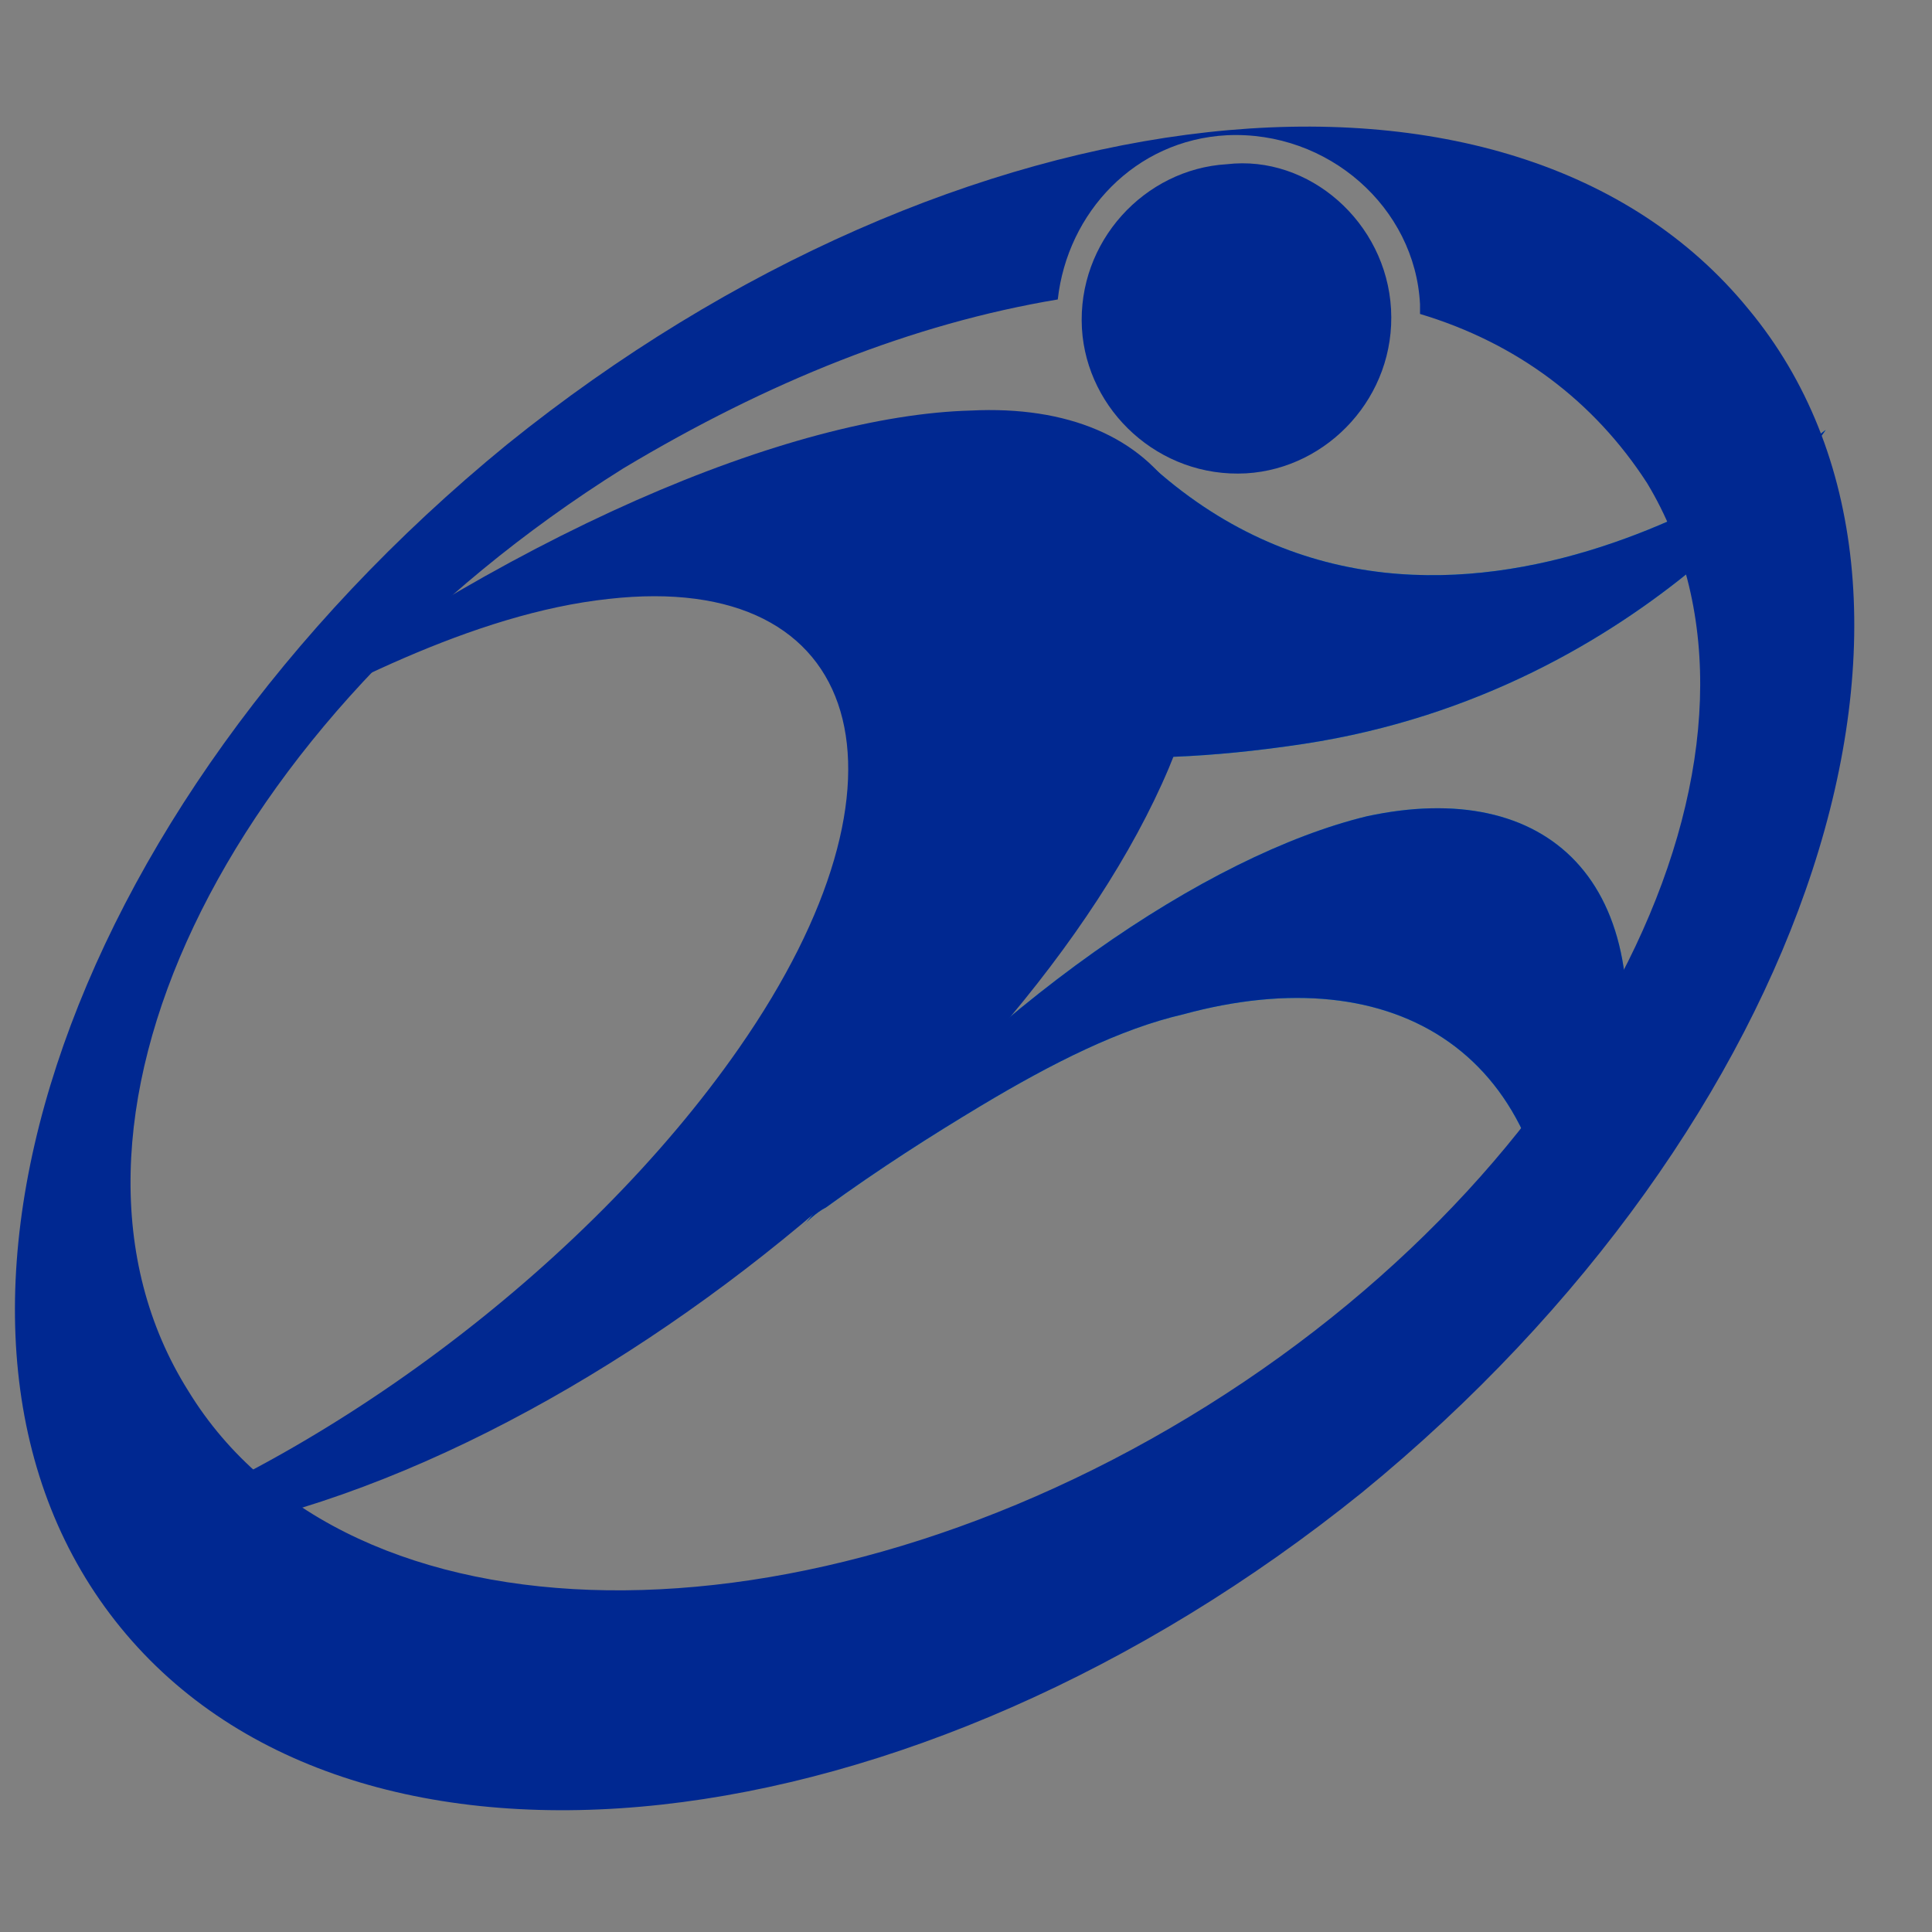
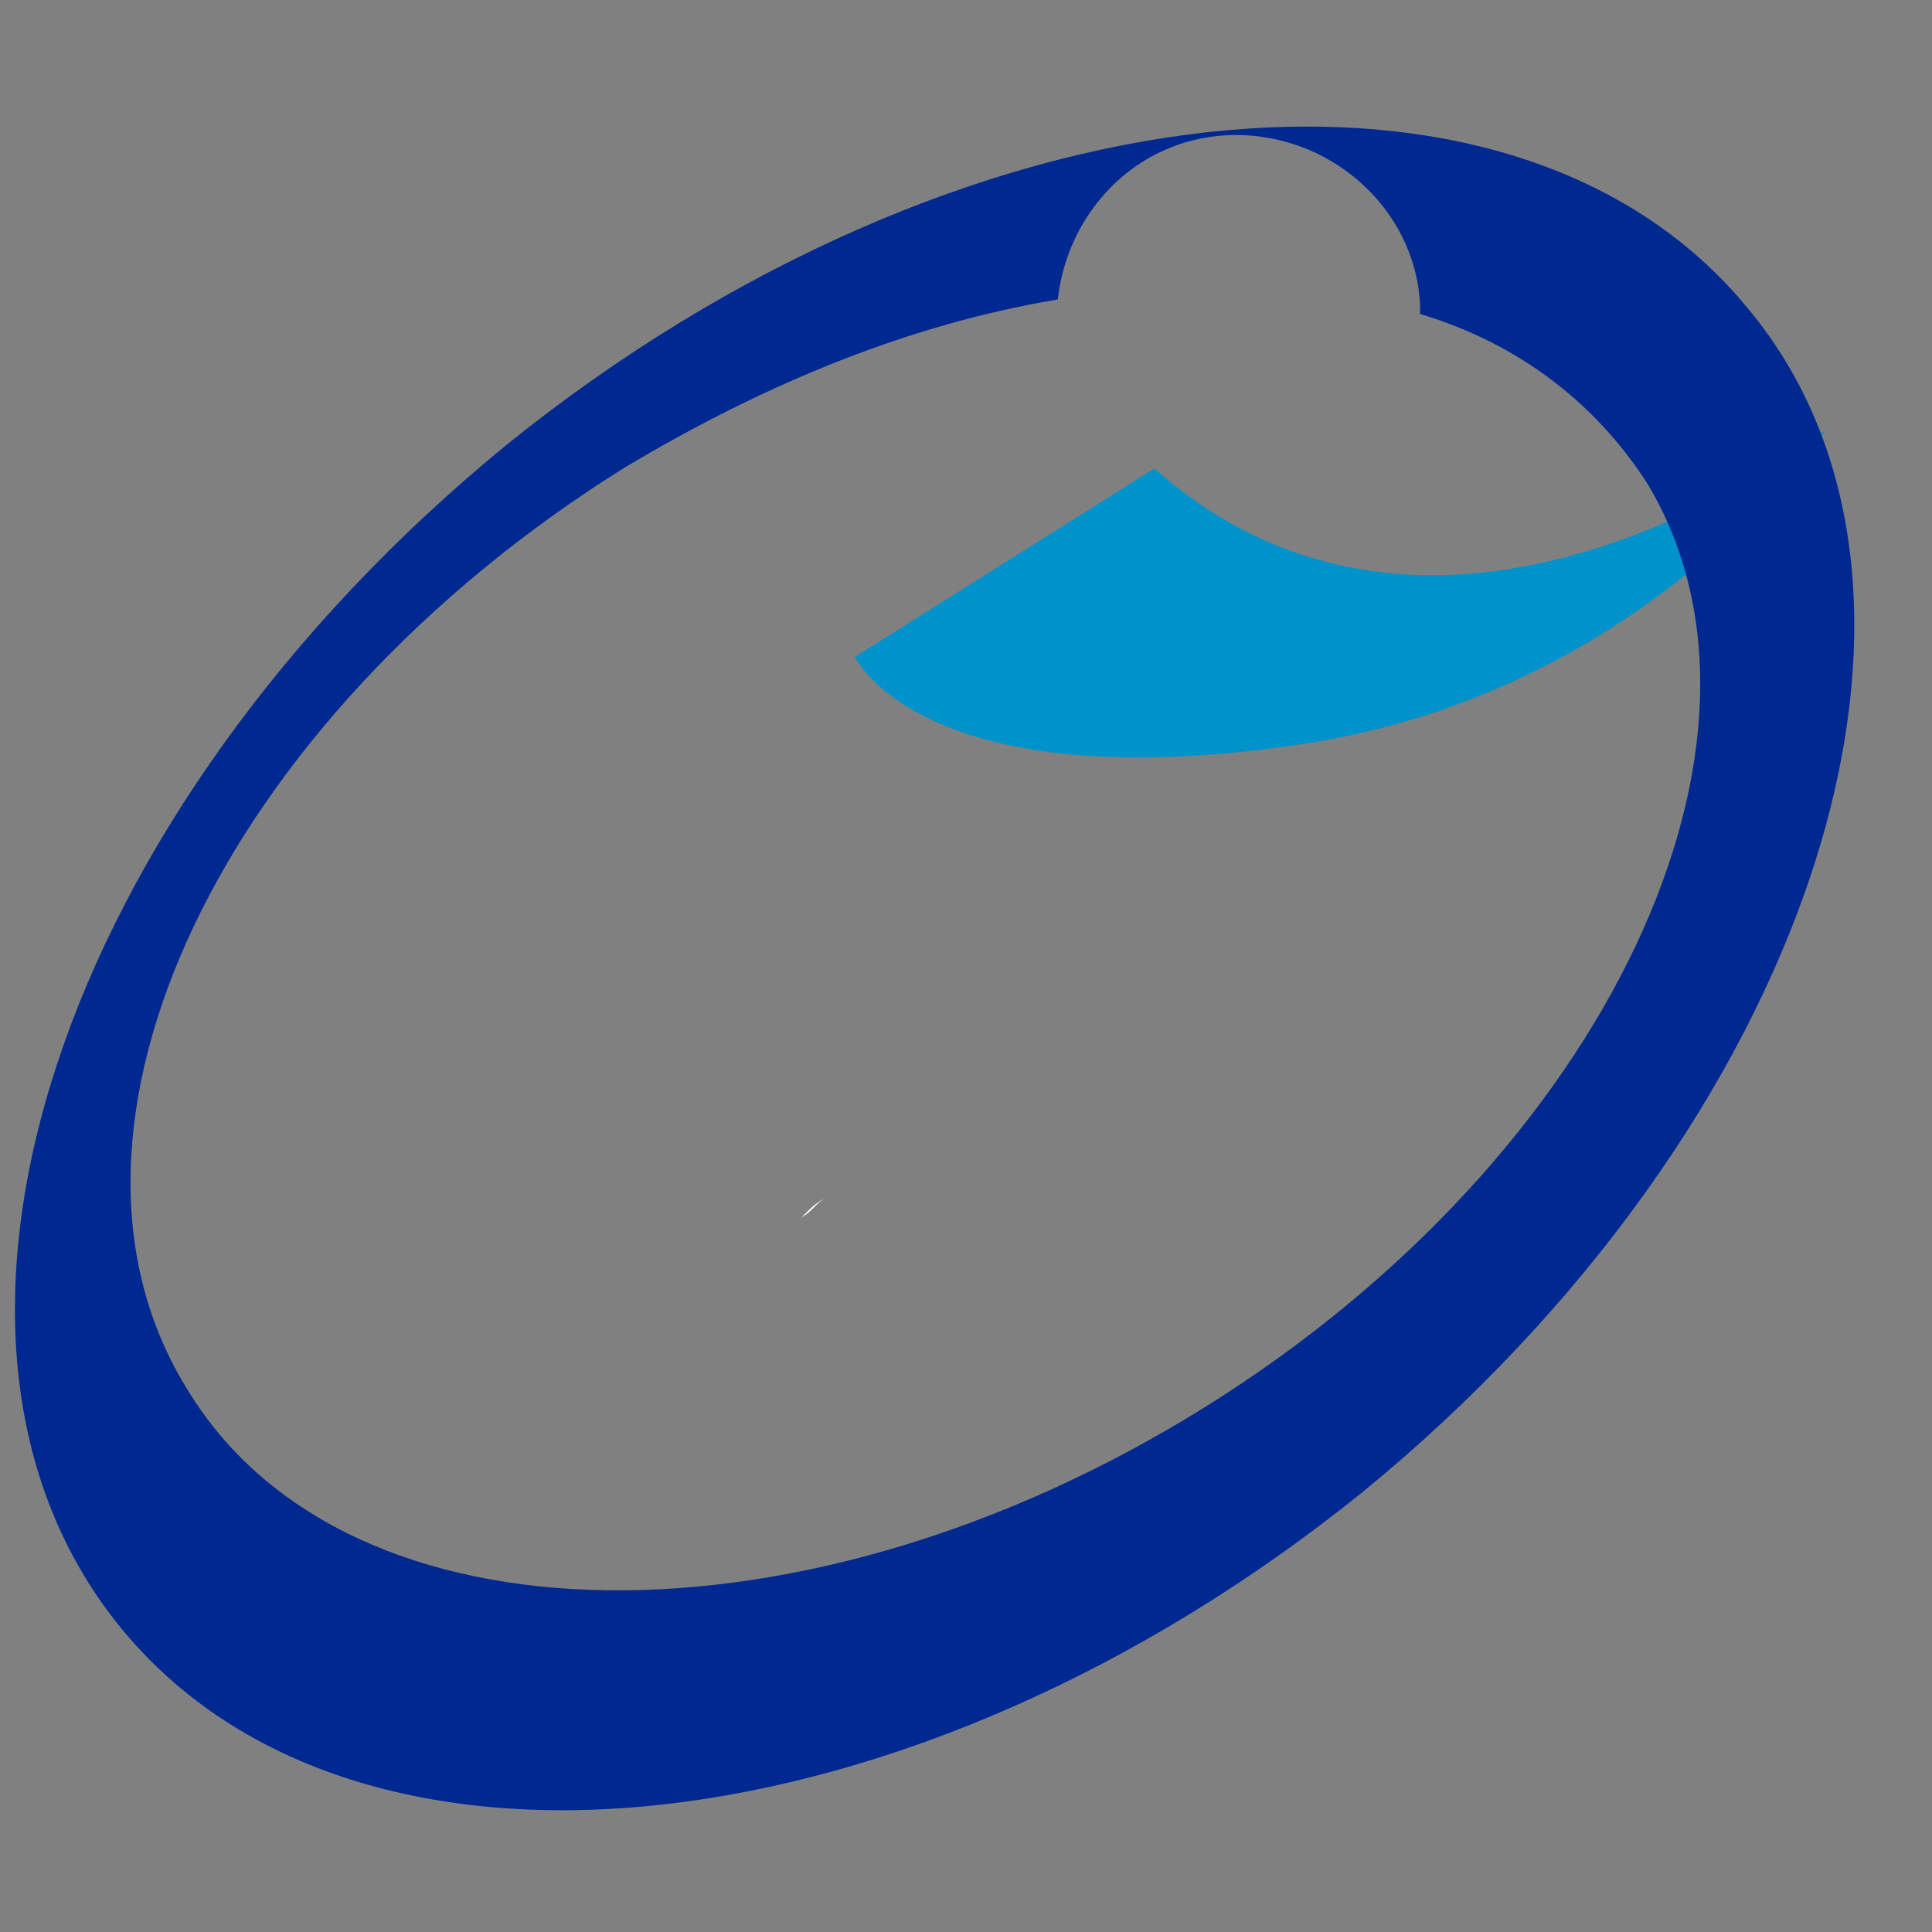
<svg xmlns="http://www.w3.org/2000/svg" version="1.1" id="katman_1" x="0px" y="0px" viewBox="0 0 40 40" style="enable-background:new 0 0 40 40;" xml:space="preserve">
  <rect x="0" y="0" width="40" height="40" fill="#808080" stroke="none" />
  <style type="text/css">
	.st0{fill:#0093CB;}
	.st1{fill:#002891;}
	.st2{fill:#FFFFFF;}
</style>
-   <path class="st0" d="M33.5,22.9c-0.2,1.2-0.7,2.5-1.3,3.9c0-5-3.3-7-7.7-5.8c-1.3,0.3-2.7,1-4.2,1.9c-1,0.6-2.1,1.3-3.2,2.1  c0,0,0,0,0,0c-0.2,0.1-0.4,0.3-0.5,0.4c0,0,0.1-0.1,0.1-0.1c3.7-4.5,8.3-7.6,11.6-8.4C32,16.1,34.4,18.2,33.5,22.9z" />
-   <path class="st1" d="M33.5,22.9c-0.2,1.2-0.7,2.5-1.3,3.9c0-5-3.3-7-7.7-5.8c-1.3,0.3-2.7,1-4.2,1.9c-1,0.6-2.1,1.3-3.2,2.1  c0,0,0,0,0,0c-0.2,0.1-0.4,0.3-0.5,0.4c0,0,0.1-0.1,0.1-0.1c3.7-4.5,8.3-7.6,11.6-8.4C32,16.1,34.4,18.2,33.5,22.9z" />
  <path class="st2" d="M17.1,24.8c-0.2,0.1-0.3,0.3-0.5,0.4c0,0,0.1-0.1,0.1-0.1C16.8,25,16.9,24.9,17.1,24.8z" />
  <path class="st0" d="M17.7,13.6c0,0,1.4,3,9.3,1.8c7.2-1.1,10.8-6.5,10.8-6.5s-7.8,6.2-13.9,0.8L17.7,13.6z" />
-   <path class="st1" d="M17.7,13.6c0,0,1.4,3,9.3,1.8c7.2-1.1,10.8-6.5,10.8-6.5s-7.8,6.2-13.9,0.8L17.7,13.6z" />
-   <path class="st1" d="M24.2,15.9c-3,7.1-13.9,16-22.6,16.1c0,0,0,0,0,0c4.9-1.6,10.5-5.7,13.7-10.3c3.9-5.6,2.6-9.9-2.7-9.3  c-2.8,0.3-5.8,1.9-8.1,3.2c6-4.6,11.9-7,15.6-7.1C24.1,8.3,26.2,11.1,24.2,15.9z" />
  <path class="st1" d="M36.2,6.4c-4.9-6-16.4-4.7-25.7,2.8c-9.3,7.6-12.9,18.5-8,24.5c4.9,6,16.4,4.7,25.7-2.8  C37.5,23.3,41.1,12.3,36.2,6.4z M25,29.1c-8.3,5.2-17.8,5.1-21.1-0.3c-3.4-5.4,0.7-13.9,9-19.1c3-1.8,6-3,9-3.5  c0.2-1.8,1.6-3.3,3.5-3.4c2.1-0.1,3.9,1.5,4,3.5c0,0.1,0,0.1,0,0.2c2,0.6,3.6,1.8,4.7,3.5C37.3,15.3,33.3,23.9,25,29.1z" />
-   <path class="st1" d="M28.8,6.4c0.1,1.8-1.3,3.3-3,3.4c-1.8,0.1-3.3-1.3-3.4-3c-0.1-1.8,1.3-3.3,3-3.4C27.1,3.2,28.7,4.6,28.8,6.4z" />
</svg>